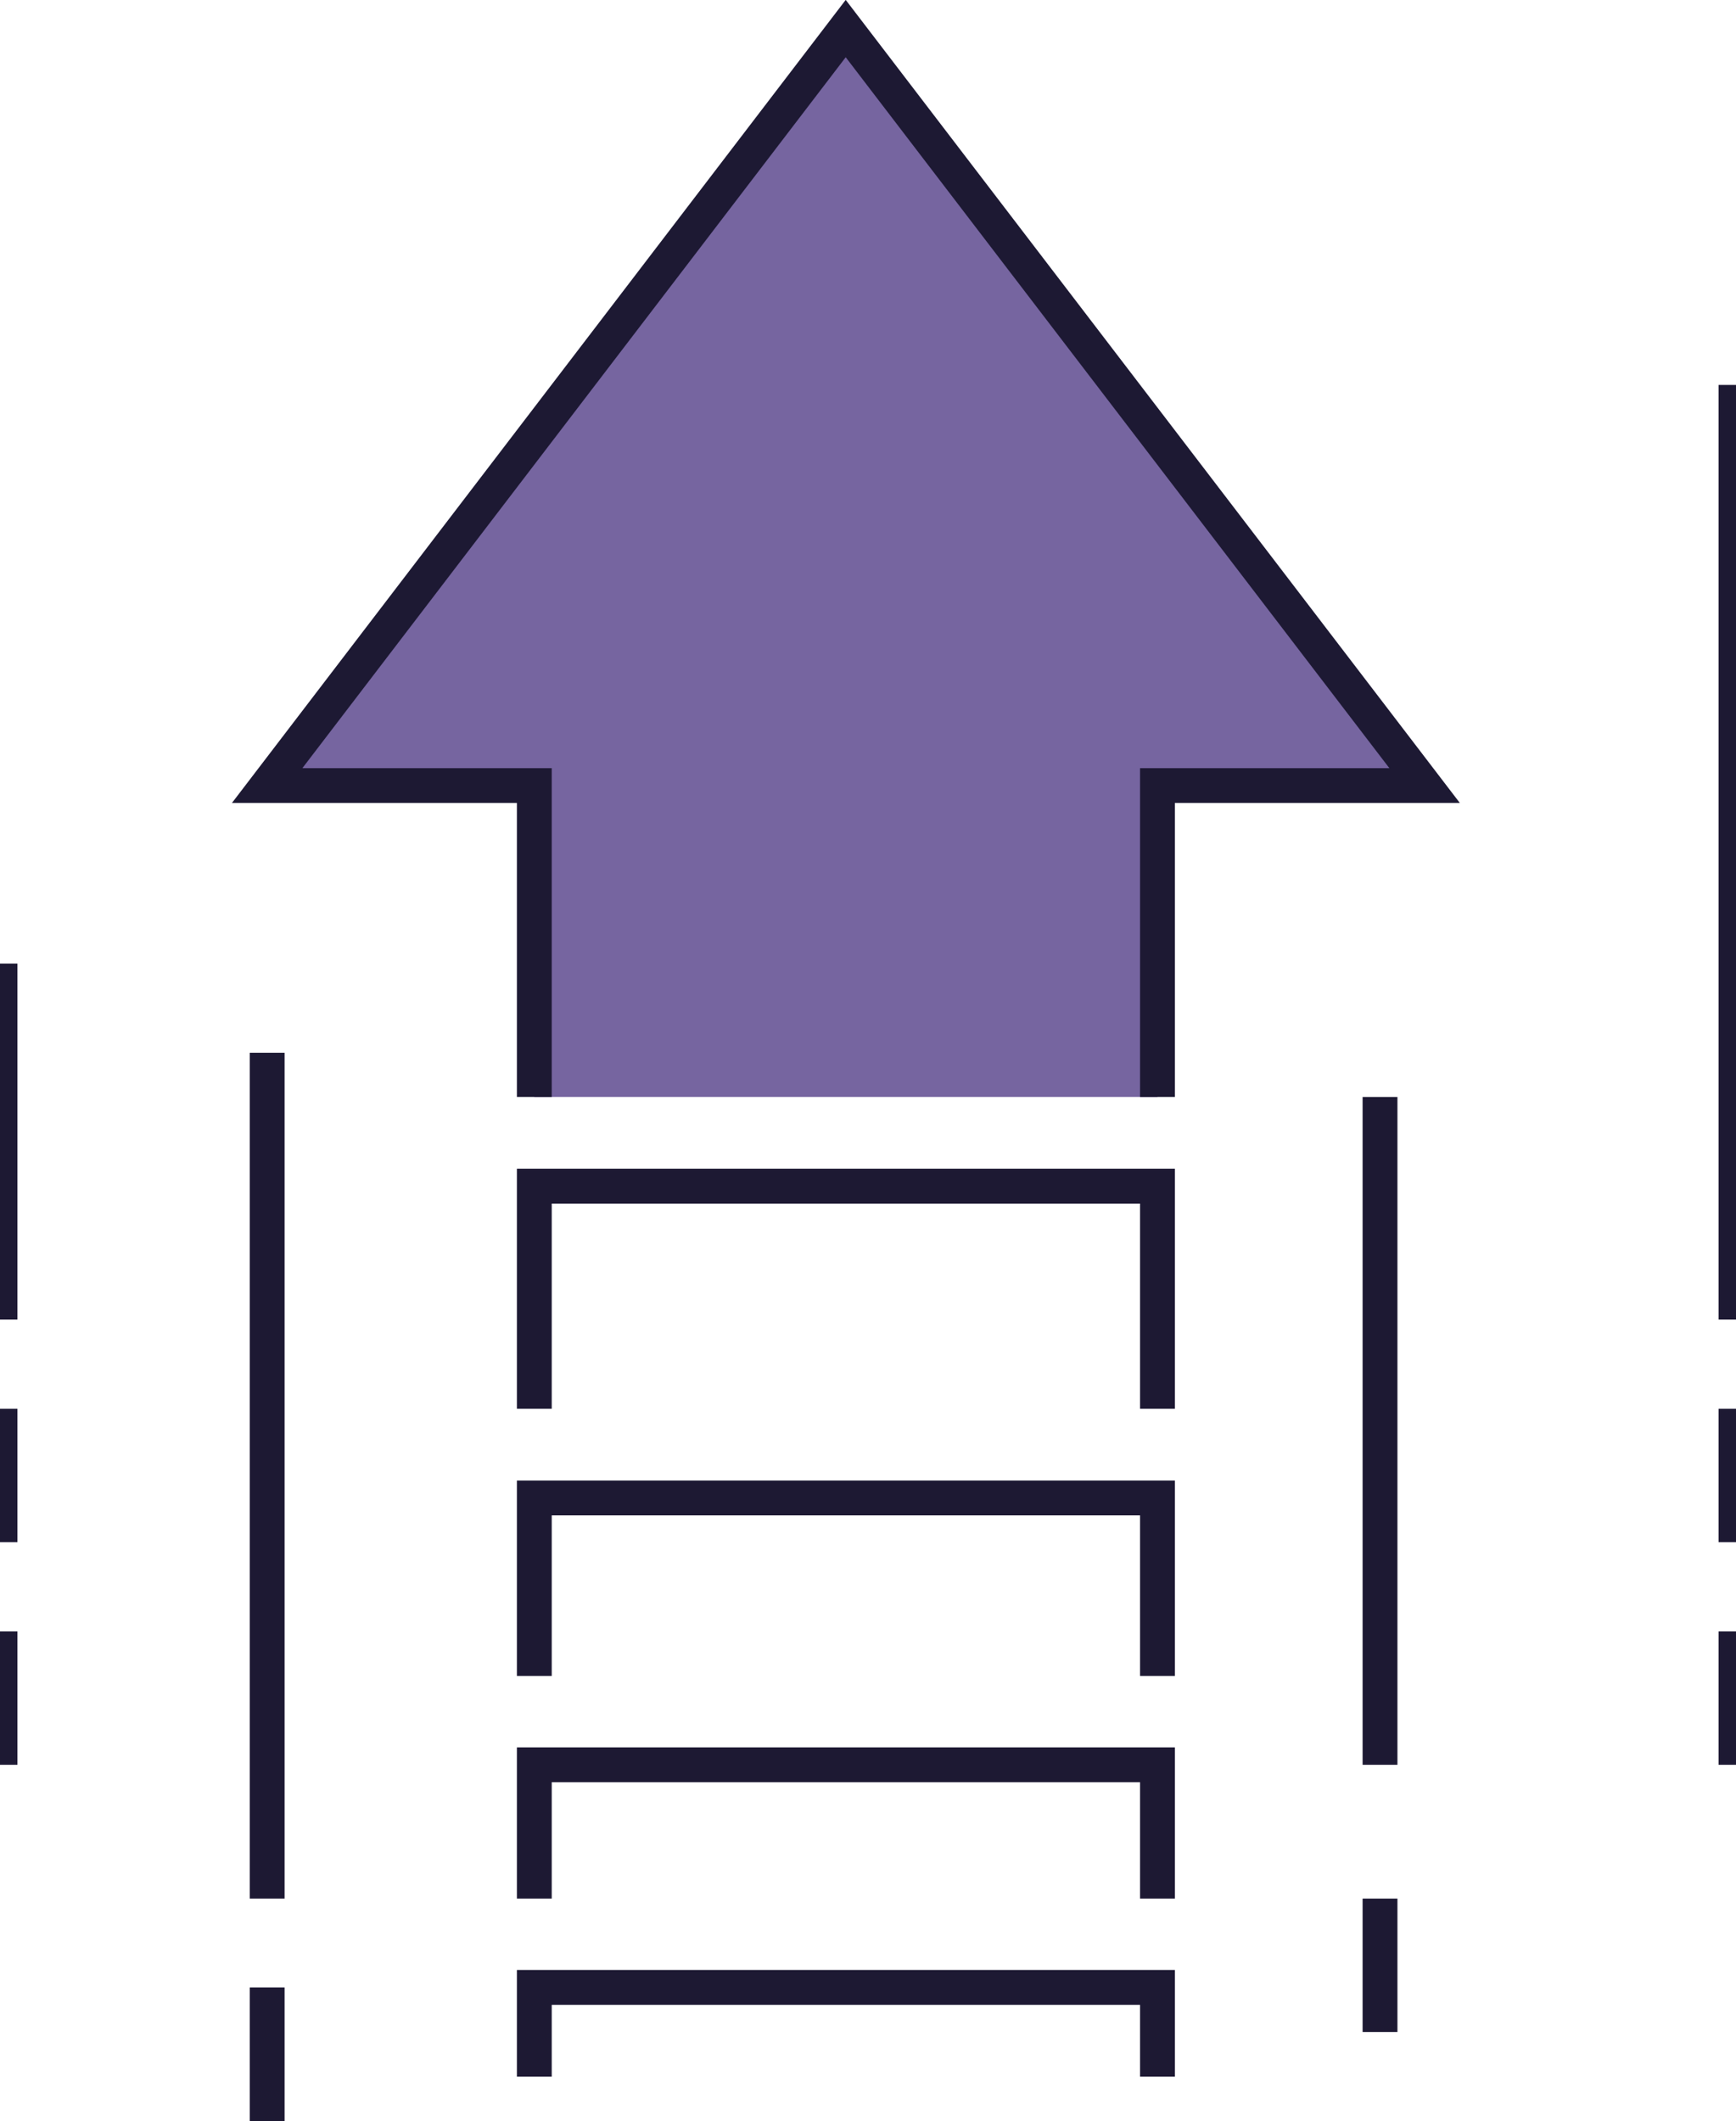
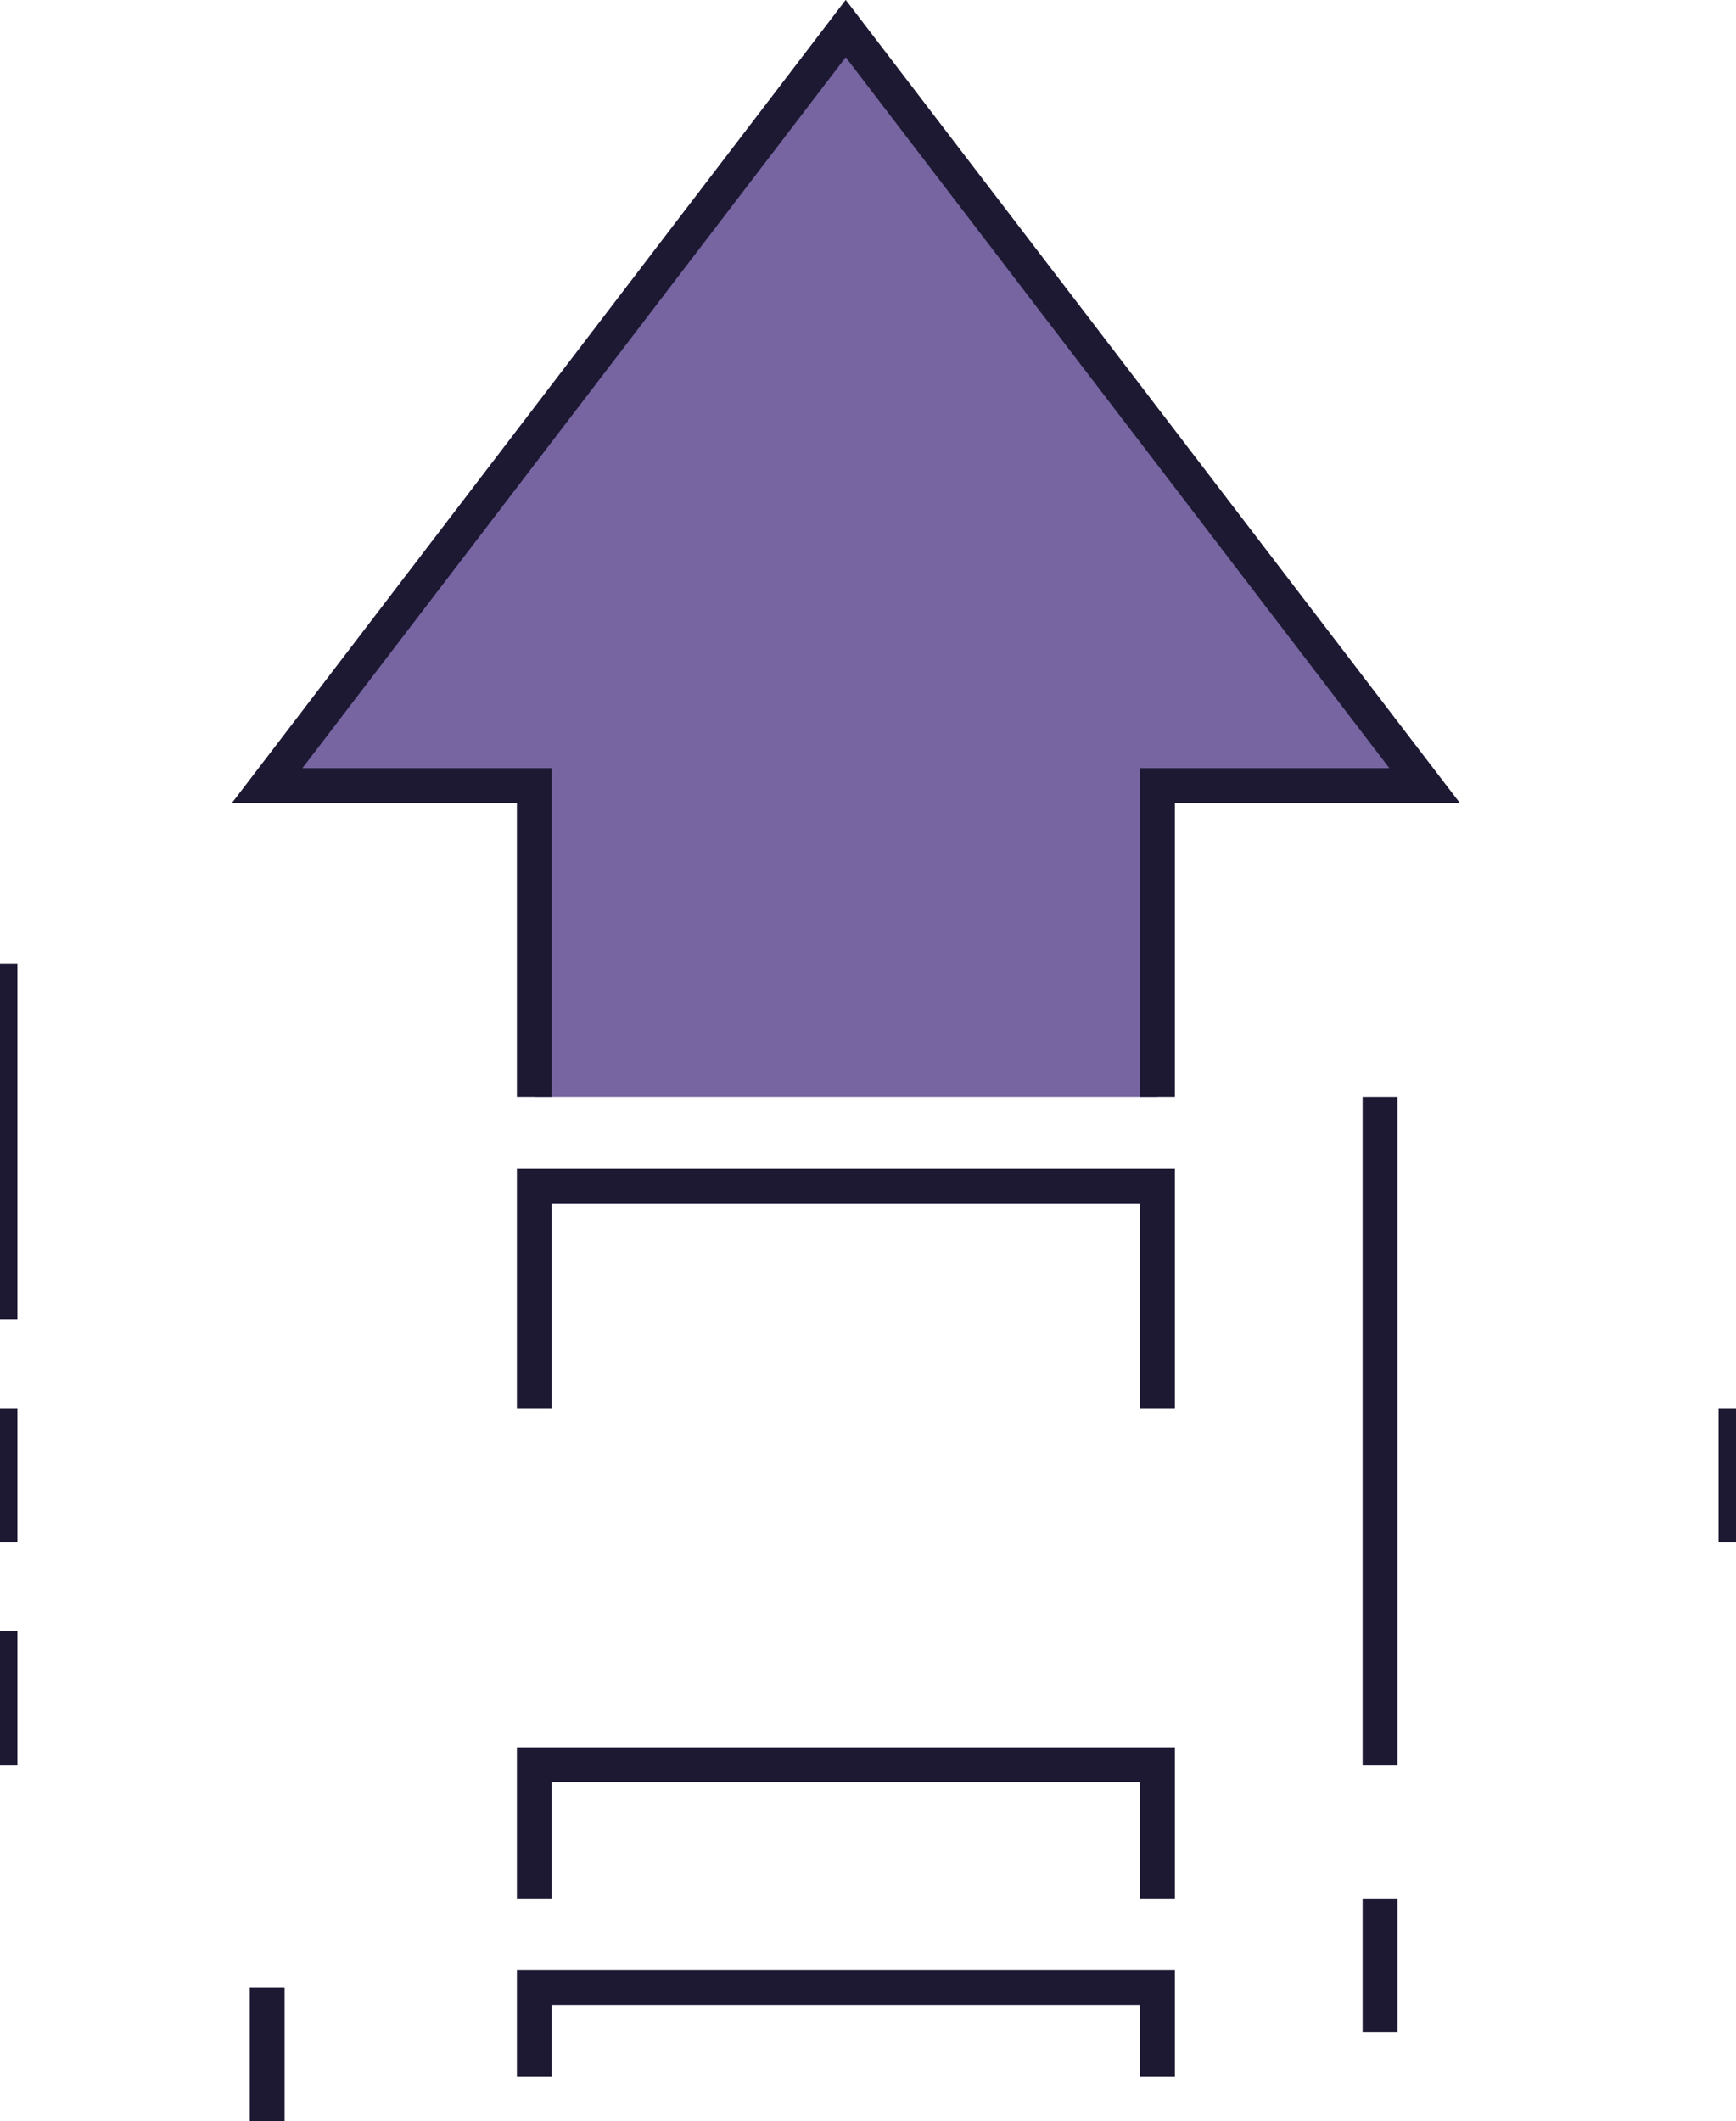
<svg xmlns="http://www.w3.org/2000/svg" id="Layer_1" data-name="Layer 1" viewBox="0 0 49.84 60.89">
  <defs>
    <style>      .cls-1 {        fill: #7665a0;      }      .cls-1, .cls-2 {        stroke: #1d1933;        stroke-miterlimit: 22.93;      }      .cls-2 {        fill: none;      }    </style>
  </defs>
  <g>
    <polyline class="cls-1" points="33.23 31.49 33.23 22.55 40.9 22.55 24.28 0.82 7.67 22.55 15.34 22.55 15.34 31.49" />
    <polyline class="cls-2" points="15.34 40.44 15.34 34.05 33.23 34.05 33.23 40.44" />
-     <polyline class="cls-2" points="15.34 48.11 15.34 43 33.23 43 33.23 48.11" />
    <polyline class="cls-2" points="15.34 54.5 15.34 50.66 33.23 50.66 33.23 54.5" />
    <polyline class="cls-2" points="15.34 59.61 15.34 57.05 33.23 57.05 33.23 59.61" />
-     <line class="cls-2" x1="7.67" y1="30.22" x2="7.67" y2="54.5" />
-     <line class="cls-2" x1="49.84" y1="11.05" x2="49.84" y2="37.88" />
    <line class="cls-2" y1="27.66" y2="37.88" />
    <line class="cls-2" x1="39.62" y1="31.49" x2="39.62" y2="50.66" />
    <line class="cls-2" y1="40.44" y2="44.27" />
    <line class="cls-2" y1="46.83" y2="50.66" />
    <line class="cls-2" x1="49.84" y1="40.44" x2="49.84" y2="44.27" />
-     <line class="cls-2" x1="49.84" y1="46.83" x2="49.84" y2="50.66" />
    <line class="cls-2" x1="39.62" y1="54.5" x2="39.62" y2="58.33" />
    <line class="cls-2" x1="7.67" y1="57.05" x2="7.67" y2="60.89" />
  </g>
</svg>